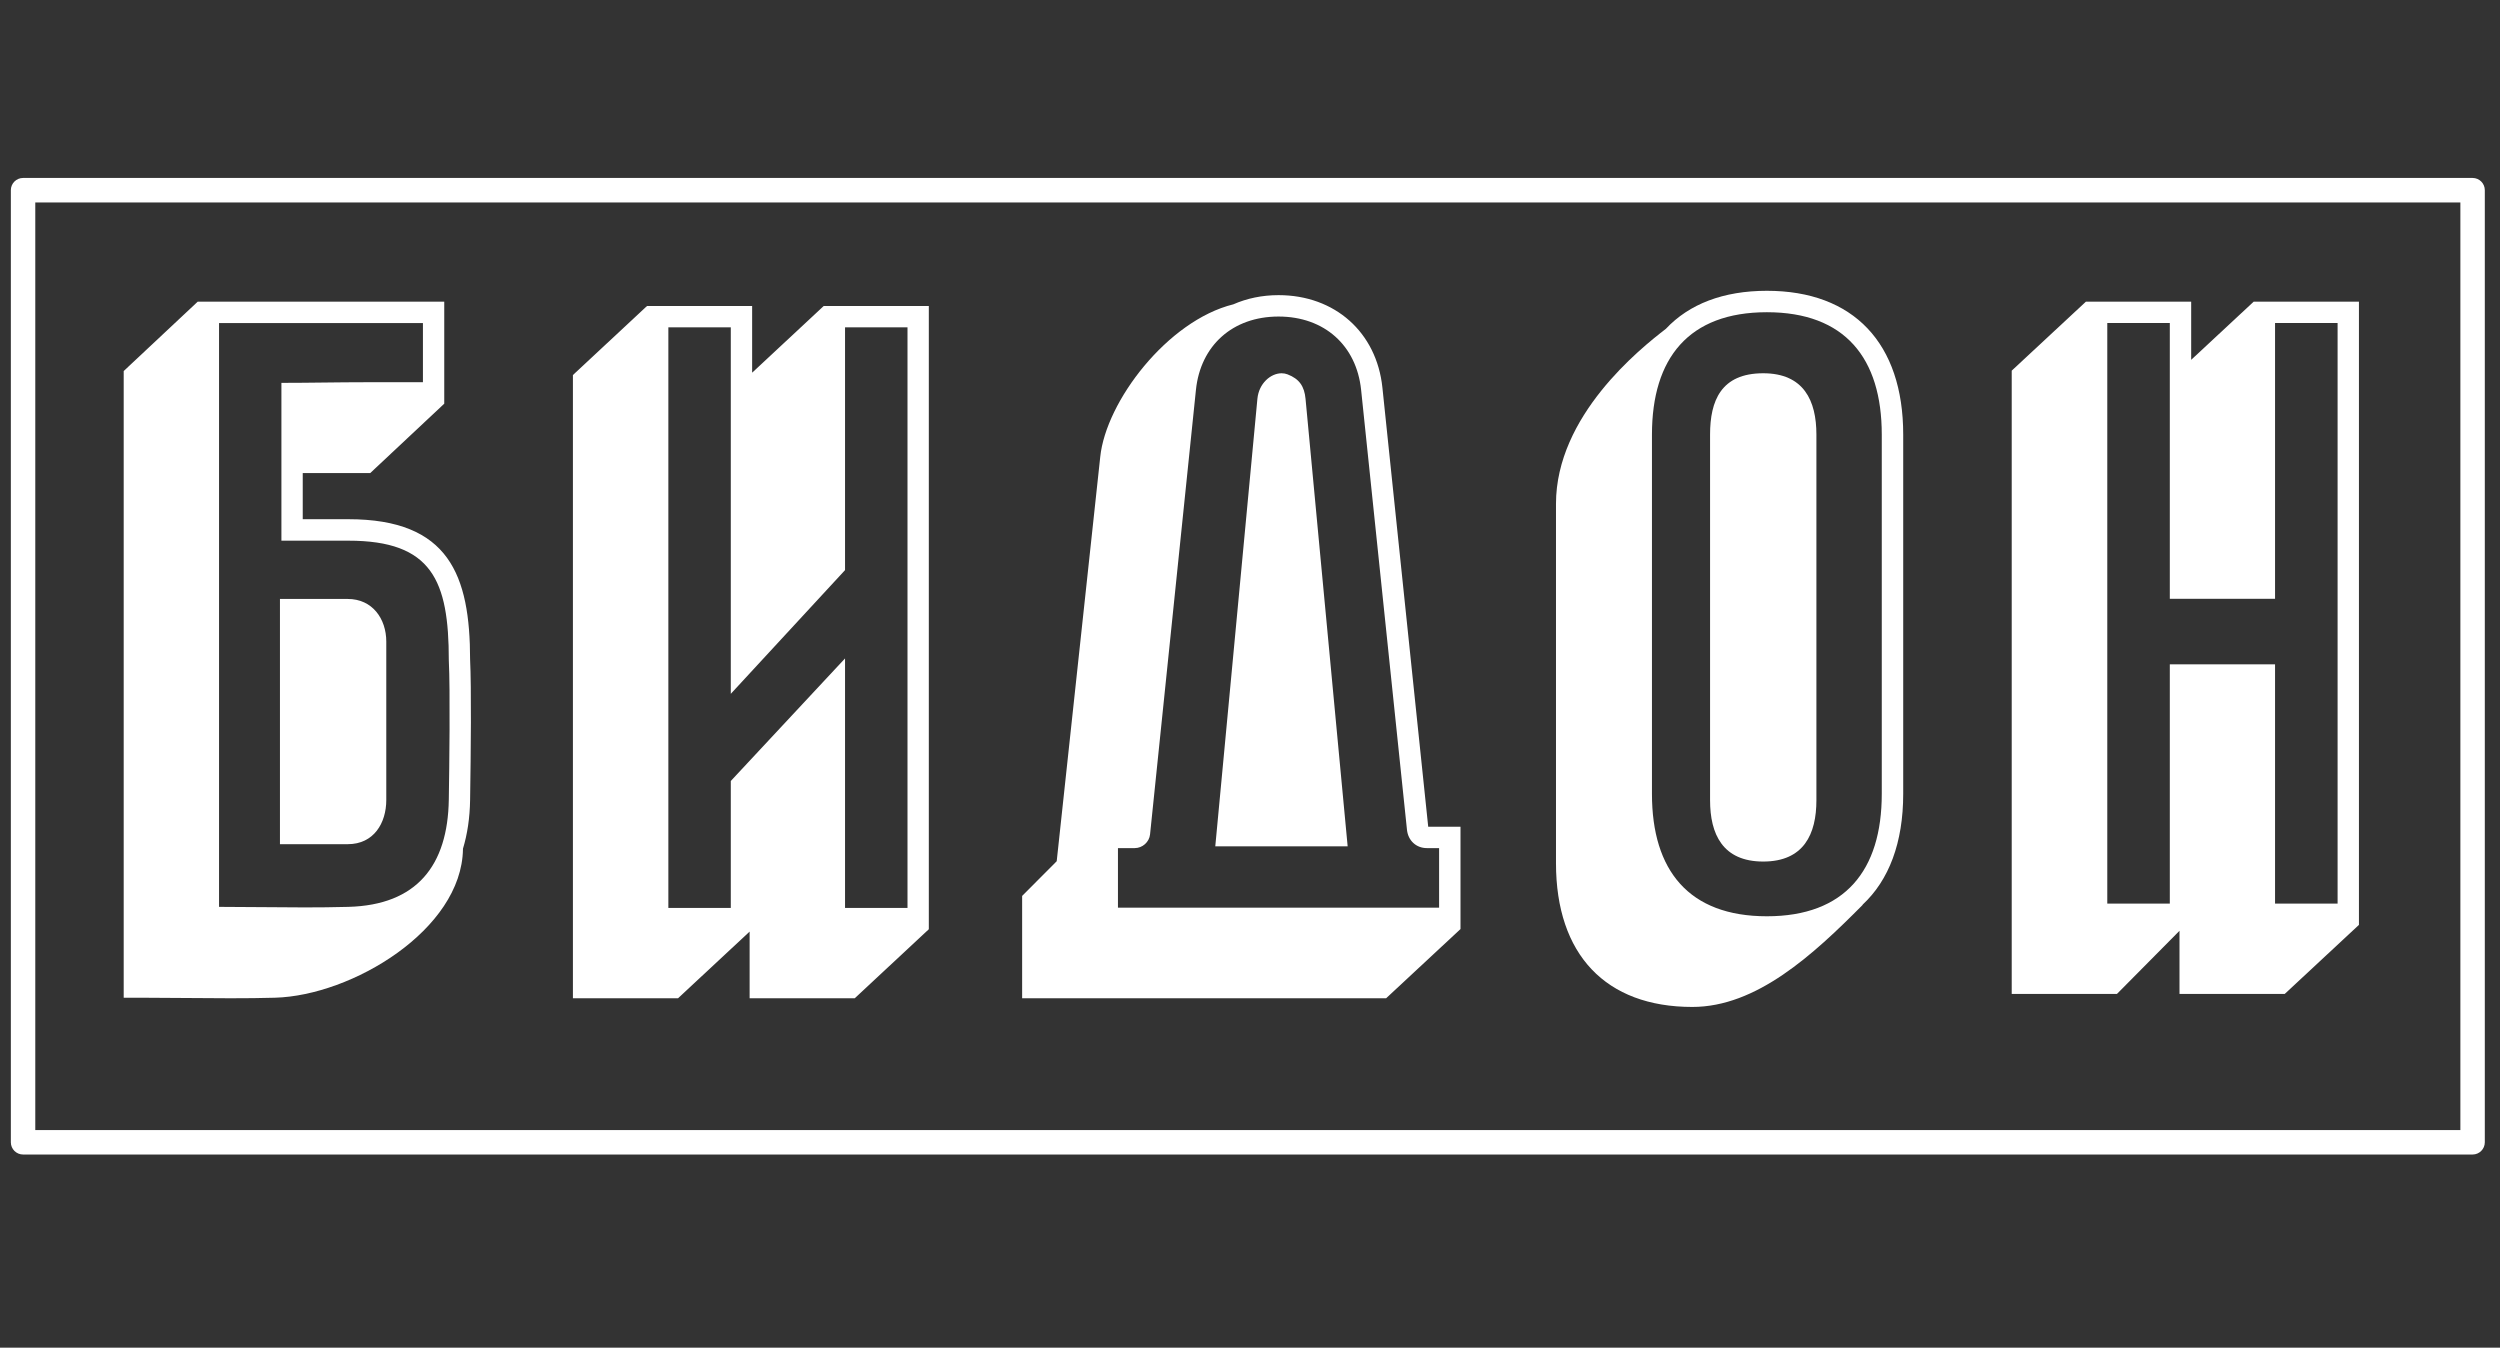
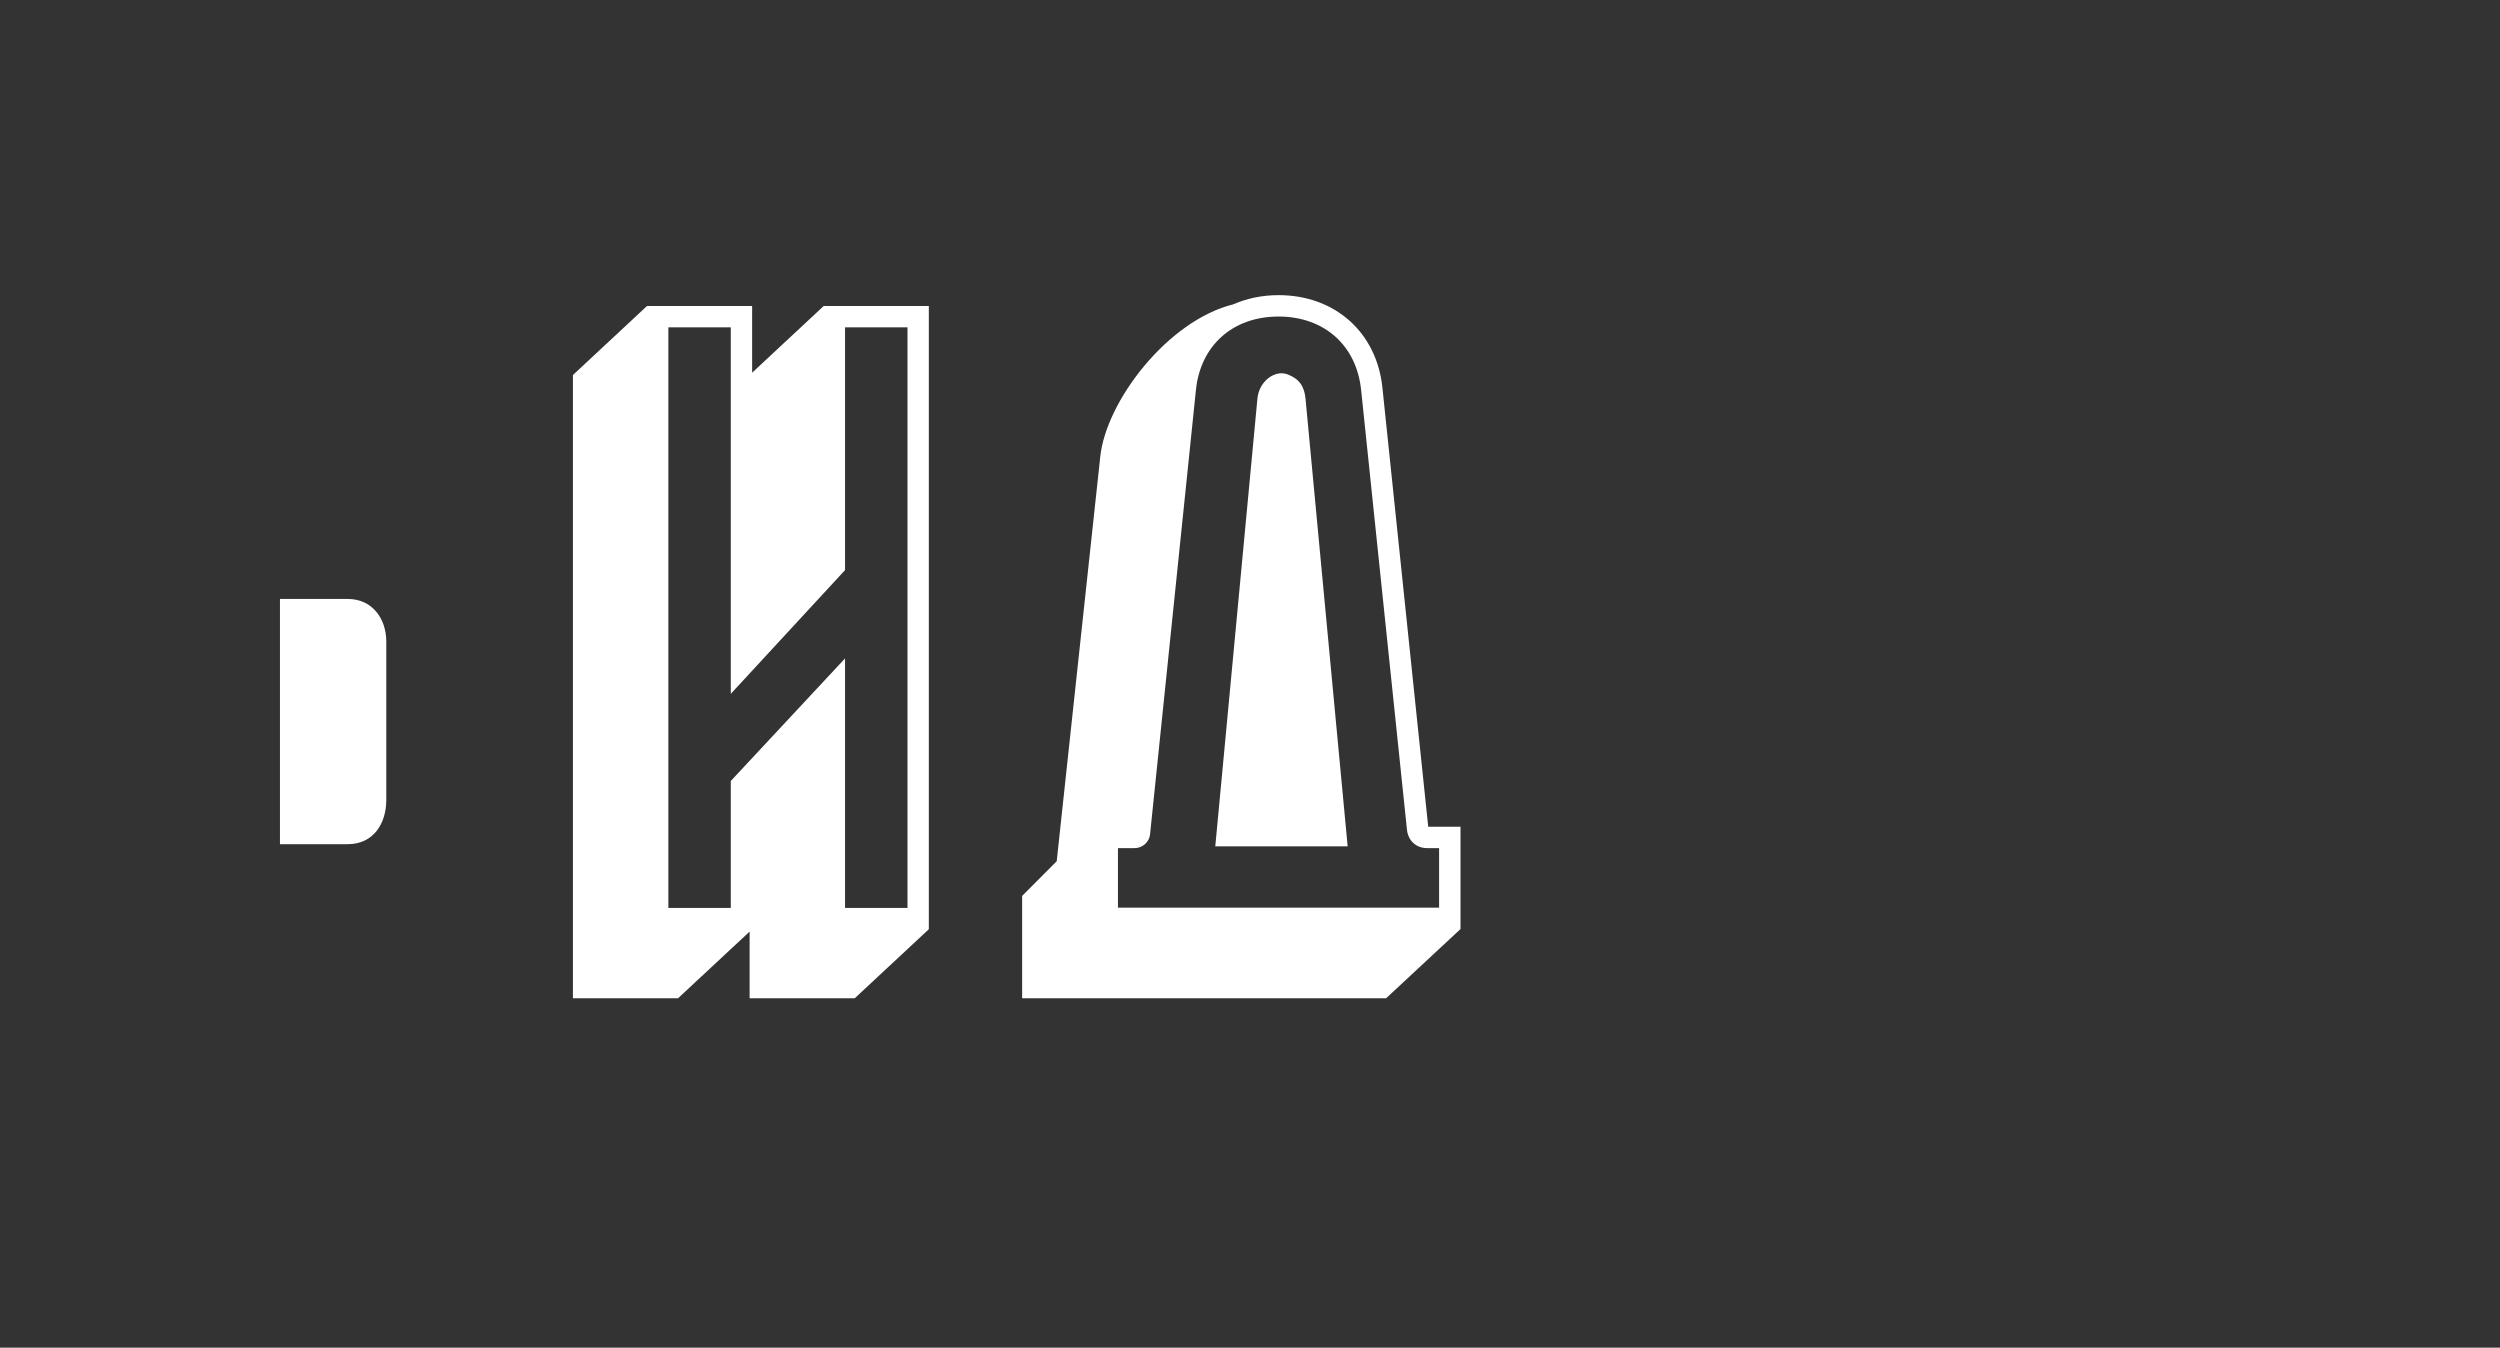
<svg xmlns="http://www.w3.org/2000/svg" width="1152px" height="621px" viewBox="0 0 1152 621">
  <rect x="0" y="0" width="1152" height="621" fill="#333333" stroke="none" />
  <title>Logo_bidon_white_mini</title>
  <desc>Created with Sketch.</desc>
  <g id="Logo_bidon_white_mini" stroke="none" stroke-width="1" fill="none" fill-rule="evenodd">
    <g id="Group" transform="translate(5, 82)" fill="#FFFFFF">
-       <path d="M11.259,438.737 L1128.741,438.737 L1128.741,11.282 L11.259,11.282 L11.259,438.737 Z M1134.37,450 L5.63,450 C2.521,450 0,447.478 0,444.369 L0,5.631 C0,2.522 2.521,0 5.63,0 L1134.37,0 C1137.479,0 1140,2.522 1140,5.631 L1140,444.369 C1140,447.478 1137.479,450 1134.37,450 Z" id="Fill-36" />
      <path d="M658.137,336.265 L626.429,336.265 L584.145,336.265 L541.861,336.265 L510.153,336.265 L510.153,308.807 L513.668,308.807 L517.897,308.807 C521.432,308.807 524.581,306.036 524.947,302.467 L546.089,97.64 C548.199,77.234 563.003,63.861 584.145,63.861 C605.287,63.861 620.081,77.234 622.2,97.64 L643.333,300.37 C643.853,305.315 647.561,308.807 652.502,308.807 L656.731,308.807 L658.137,308.807 L658.137,336.265 Z M656.731,298.955 L653.119,298.955 L632.015,96.63 C629.366,71.135 610.132,54 584.145,54 C576.536,54 569.524,55.51 563.321,58.233 C532.932,65.776 504.634,103.018 501.994,128.513 L481.931,314.849 L466,330.839 L466,340.691 L466,368.139 L466,378 L475.863,378 L507.581,378 L549.855,378 L592.139,378 L623.847,378 L633.72,378 L668,346.107 L668,336.265 L668,308.807 L668,298.955 L658.137,298.955 L656.731,298.955 Z" id="Fill-37" />
      <path d="M588.271,90.491 C587.409,90.164 586.499,90 585.571,90 C580.55,90 575.093,94.637 574.411,101.757 L555,308 L585.505,308 L616,308 L596.589,101.757 C596.049,96.11 593.813,92.607 588.271,90.491" id="Fill-38" />
-       <path d="M1072.163,334.365 L1043.343,334.365 L1043.343,224.116 L994.848,224.116 L994.848,334.365 L966.037,334.365 L966.037,66.828 L994.848,66.828 L994.848,193.921 L1043.343,193.921 L1043.343,66.828 L1072.163,66.828 L1072.163,334.365 Z M1072.163,57 L1043.343,57 L1033.505,57 L1004.695,83.806 L1004.695,66.828 L1004.695,57 L994.848,57 L966.037,57 L956.19,57 L922,88.797 L922,98.625 L922,366.162 L922,376 L931.837,376 L960.657,376 L970.495,376 L999.315,346.909 L999.315,366.162 L999.315,376 L1009.152,376 L1037.963,376 L1047.81,376 L1082,344.183 L1082,334.365 L1082,66.828 L1082,57 L1072.163,57 Z" id="Fill-39" />
      <path d="M413.176,336.365 L384.394,336.365 L384.394,221.403 L331.751,277.876 L331.751,336.365 L302.979,336.365 L302.979,68.828 L331.751,68.828 L331.751,237.719 L384.394,180.709 L384.394,68.828 L413.176,68.828 L413.176,336.365 Z M384.394,59 L374.569,59 L341.585,89.732 L341.585,68.828 L341.585,59 L331.751,59 L302.979,59 L293.145,59 L259,90.807 L259,100.635 L259,368.172 L259,378 L268.824,378 L297.606,378 L307.431,378 L340.424,347.278 L340.424,368.172 L340.424,378 L350.249,378 L379.021,378 L388.855,378 L423,346.193 L423,336.365 L423,68.828 L423,59 L413.176,59 L384.394,59 Z" id="Fill-40" />
-       <path d="M862.119,207.031 L862.119,283.844 C862.119,319.076 845.176,340.218 809.175,340.218 C773.175,340.218 756.221,319.076 756.221,283.844 L756.221,207.031 L756.221,118.247 C756.221,83.014 773.175,61.872 809.175,61.872 C845.176,61.872 862.119,83.014 862.119,118.247 L862.119,207.031 Z M809.175,52 C789.115,52 773.358,58.106 762.638,69.52 C750.625,78.766 712,109.636 712,150.166 L712,238.951 L712,315.763 C712,357.853 734.897,382 774.825,382 C804.341,382 830.355,358.133 853.3,334.988 L853.281,334.882 C865.429,323.594 872,306.305 872,283.844 L872,207.031 L872,118.247 C872,76.147 849.103,52 809.175,52 Z" id="Fill-41" />
-       <path d="M807.495,90 C788.043,90 783,102.697 783,118.218 L783,208.492 L783,286.782 C783,302.303 788.762,315 807.495,315 C826.228,315 832,302.303 832,286.782 L832,208.492 L832,118.218 C832,102.697 826.228,90 807.495,90" id="Fill-42" />
      <path d="M155.246,194 L124,194 L124,307 L155.246,307 C167.322,307 173,297.176 173,286.643 L173,213.657 C173,203.123 166.603,194 155.246,194" id="Fill-43" />
-       <path d="M201.809,286.464 C201.339,316.825 187.078,335.045 155.527,335.885 C148.512,336.078 141.812,336.135 135.247,336.135 C122.107,336.135 109.485,335.885 95.933,335.885 L95.933,66.882 L99.432,66.882 L135.899,66.882 L189.886,66.882 L189.886,94.126 L163.942,94.126 C150.62,94.126 137.998,94.425 124.676,94.425 L124.676,167.143 L155.527,167.143 C194.093,167.143 201.809,185.498 201.809,222.219 C202.508,236.338 202.039,271.64 201.809,286.464 M155.527,157.251 L134.5,157.251 L134.5,136 L155.776,136 L165.59,136 L199.71,104.018 L199.71,94.126 L199.71,66.882 L199.71,57 L189.886,57 L135.899,57 L99.432,57 L95.933,57 L86.11,57 L52,88.973 L52,98.865 L52,367.876 L52,377.759 L61.814,377.759 C68.619,377.759 75.174,377.826 81.682,377.884 C88.161,377.952 94.582,378 101.138,378 C108.575,378 115.293,377.932 121.676,377.749 C157.099,376.794 207.76,346.481 208.335,309.278 C208.335,309.22 208.326,309.172 208.326,309.104 C210.348,302.435 211.498,294.956 211.623,286.628 C211.977,264.277 212.255,235.006 211.623,221.959 C211.584,183.115 201.991,157.251 155.527,157.251" id="Fill-44" />
    </g>
  </g>
</svg>